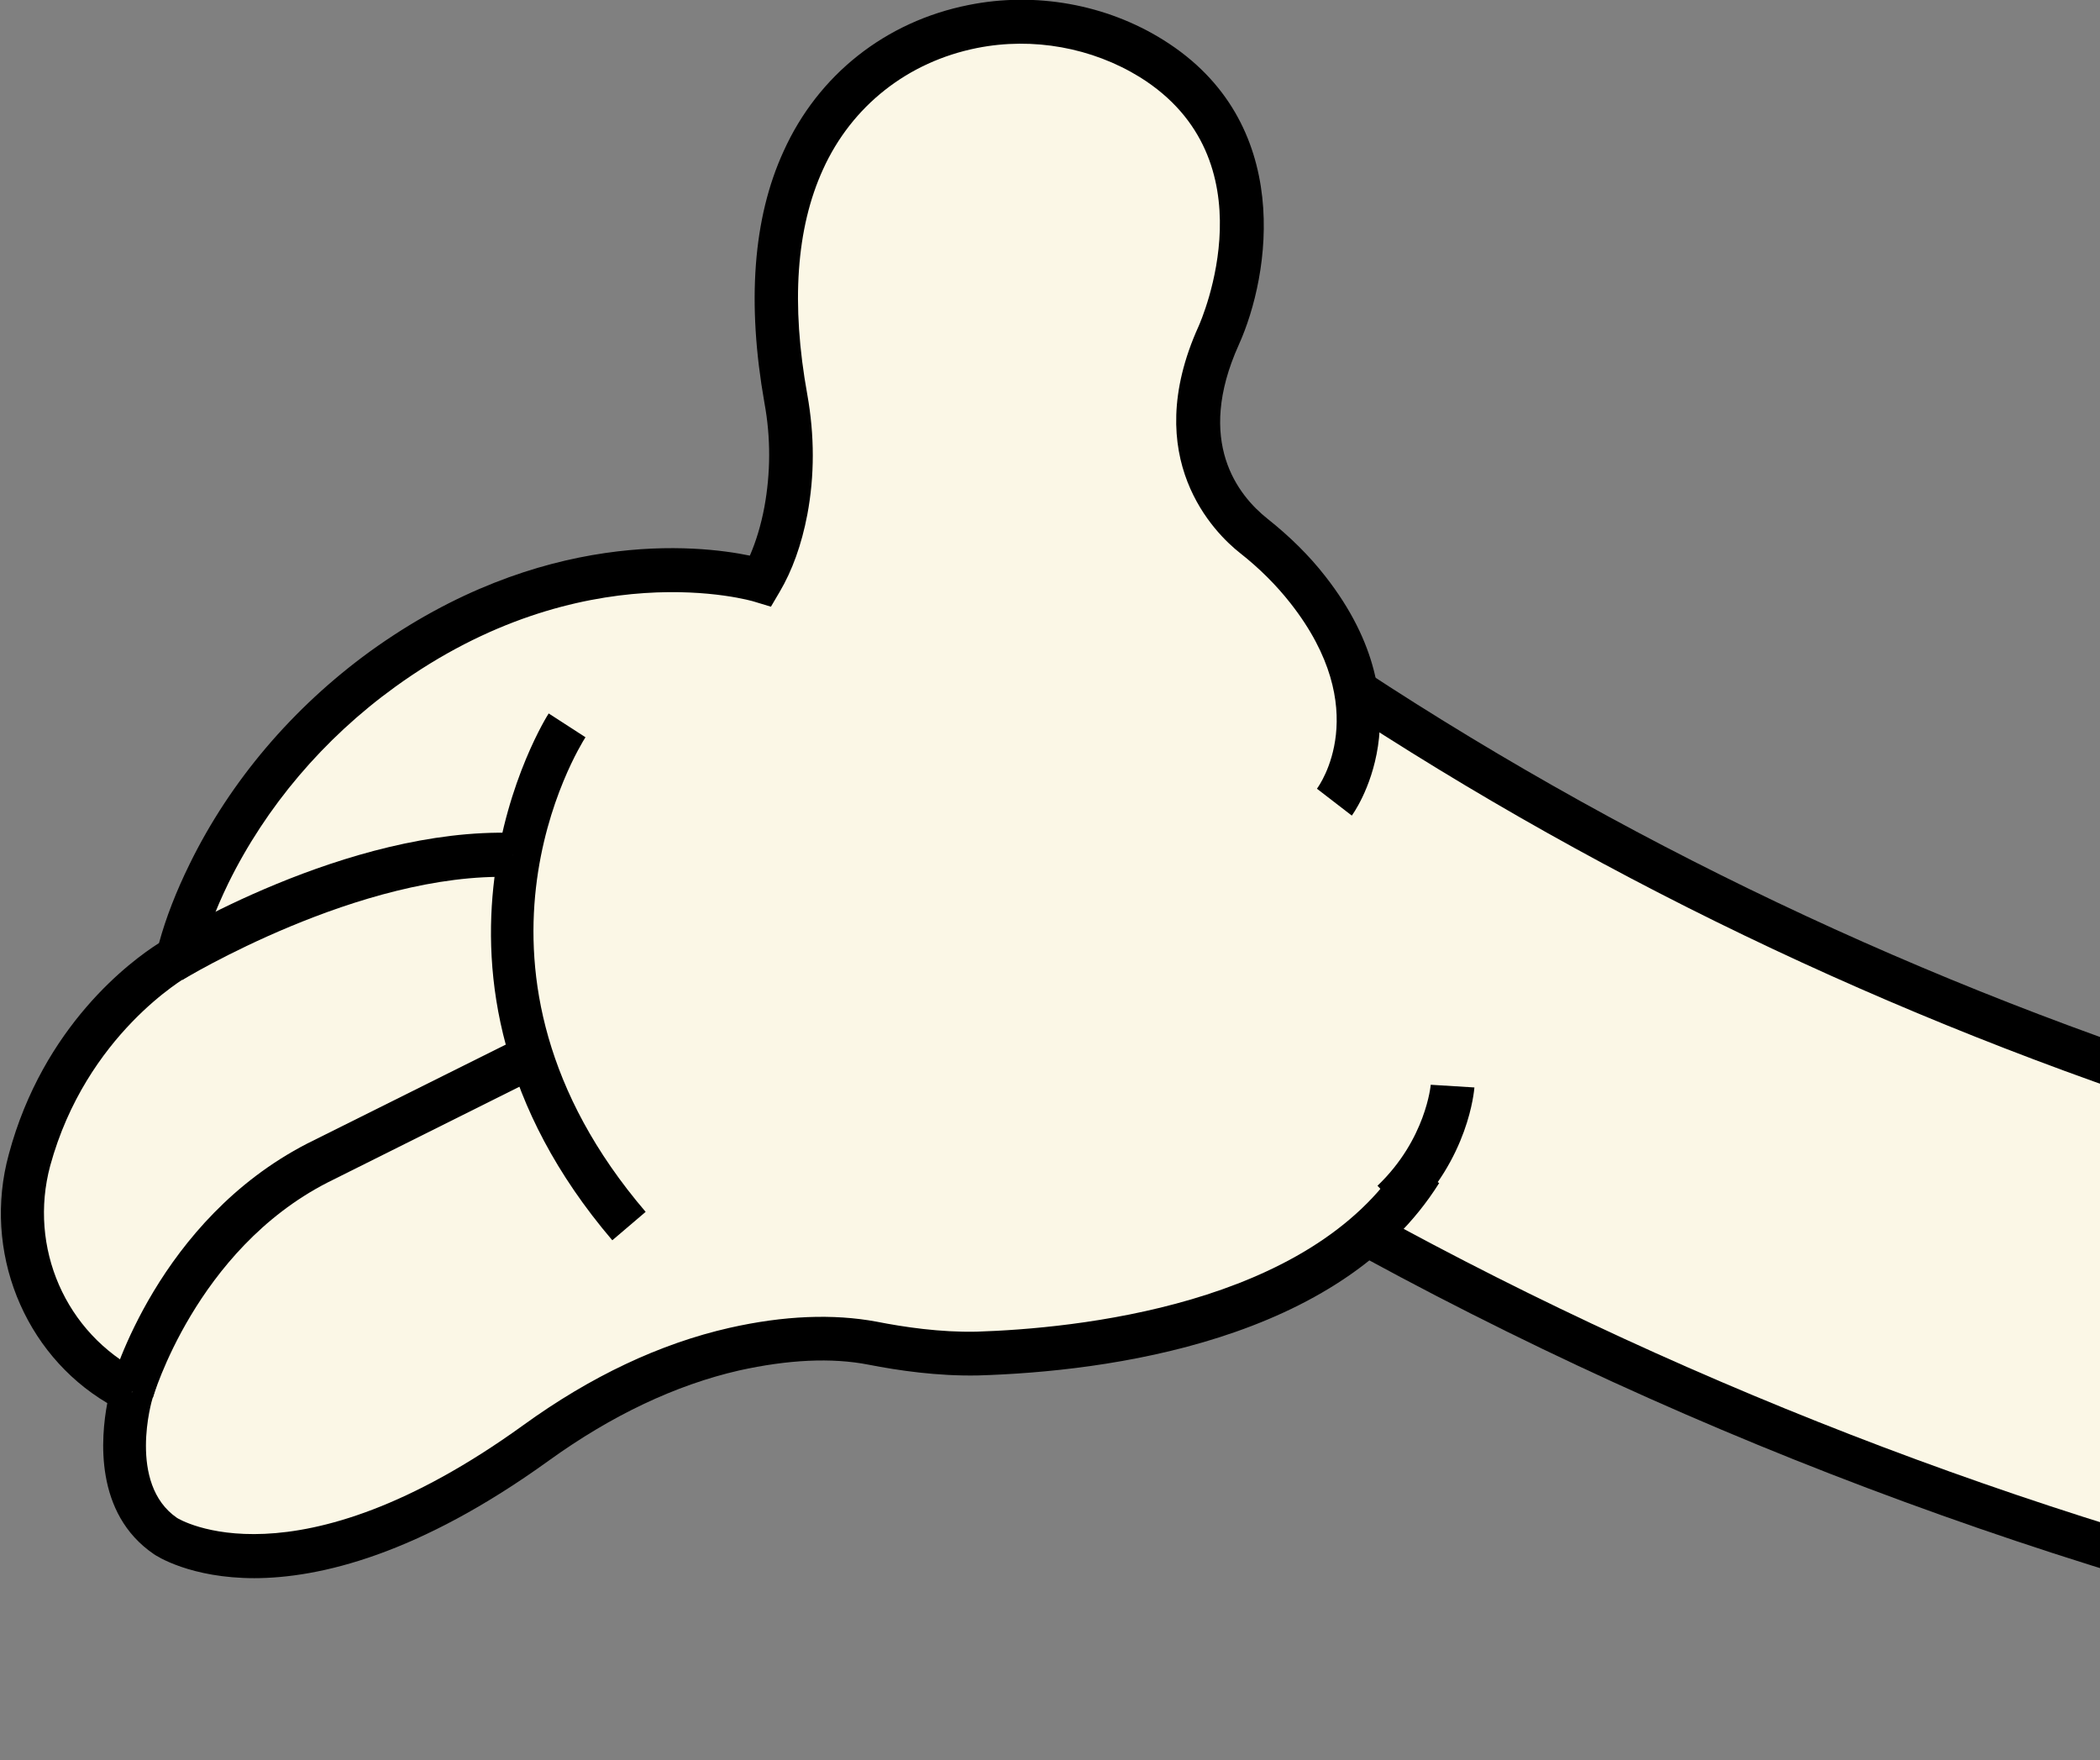
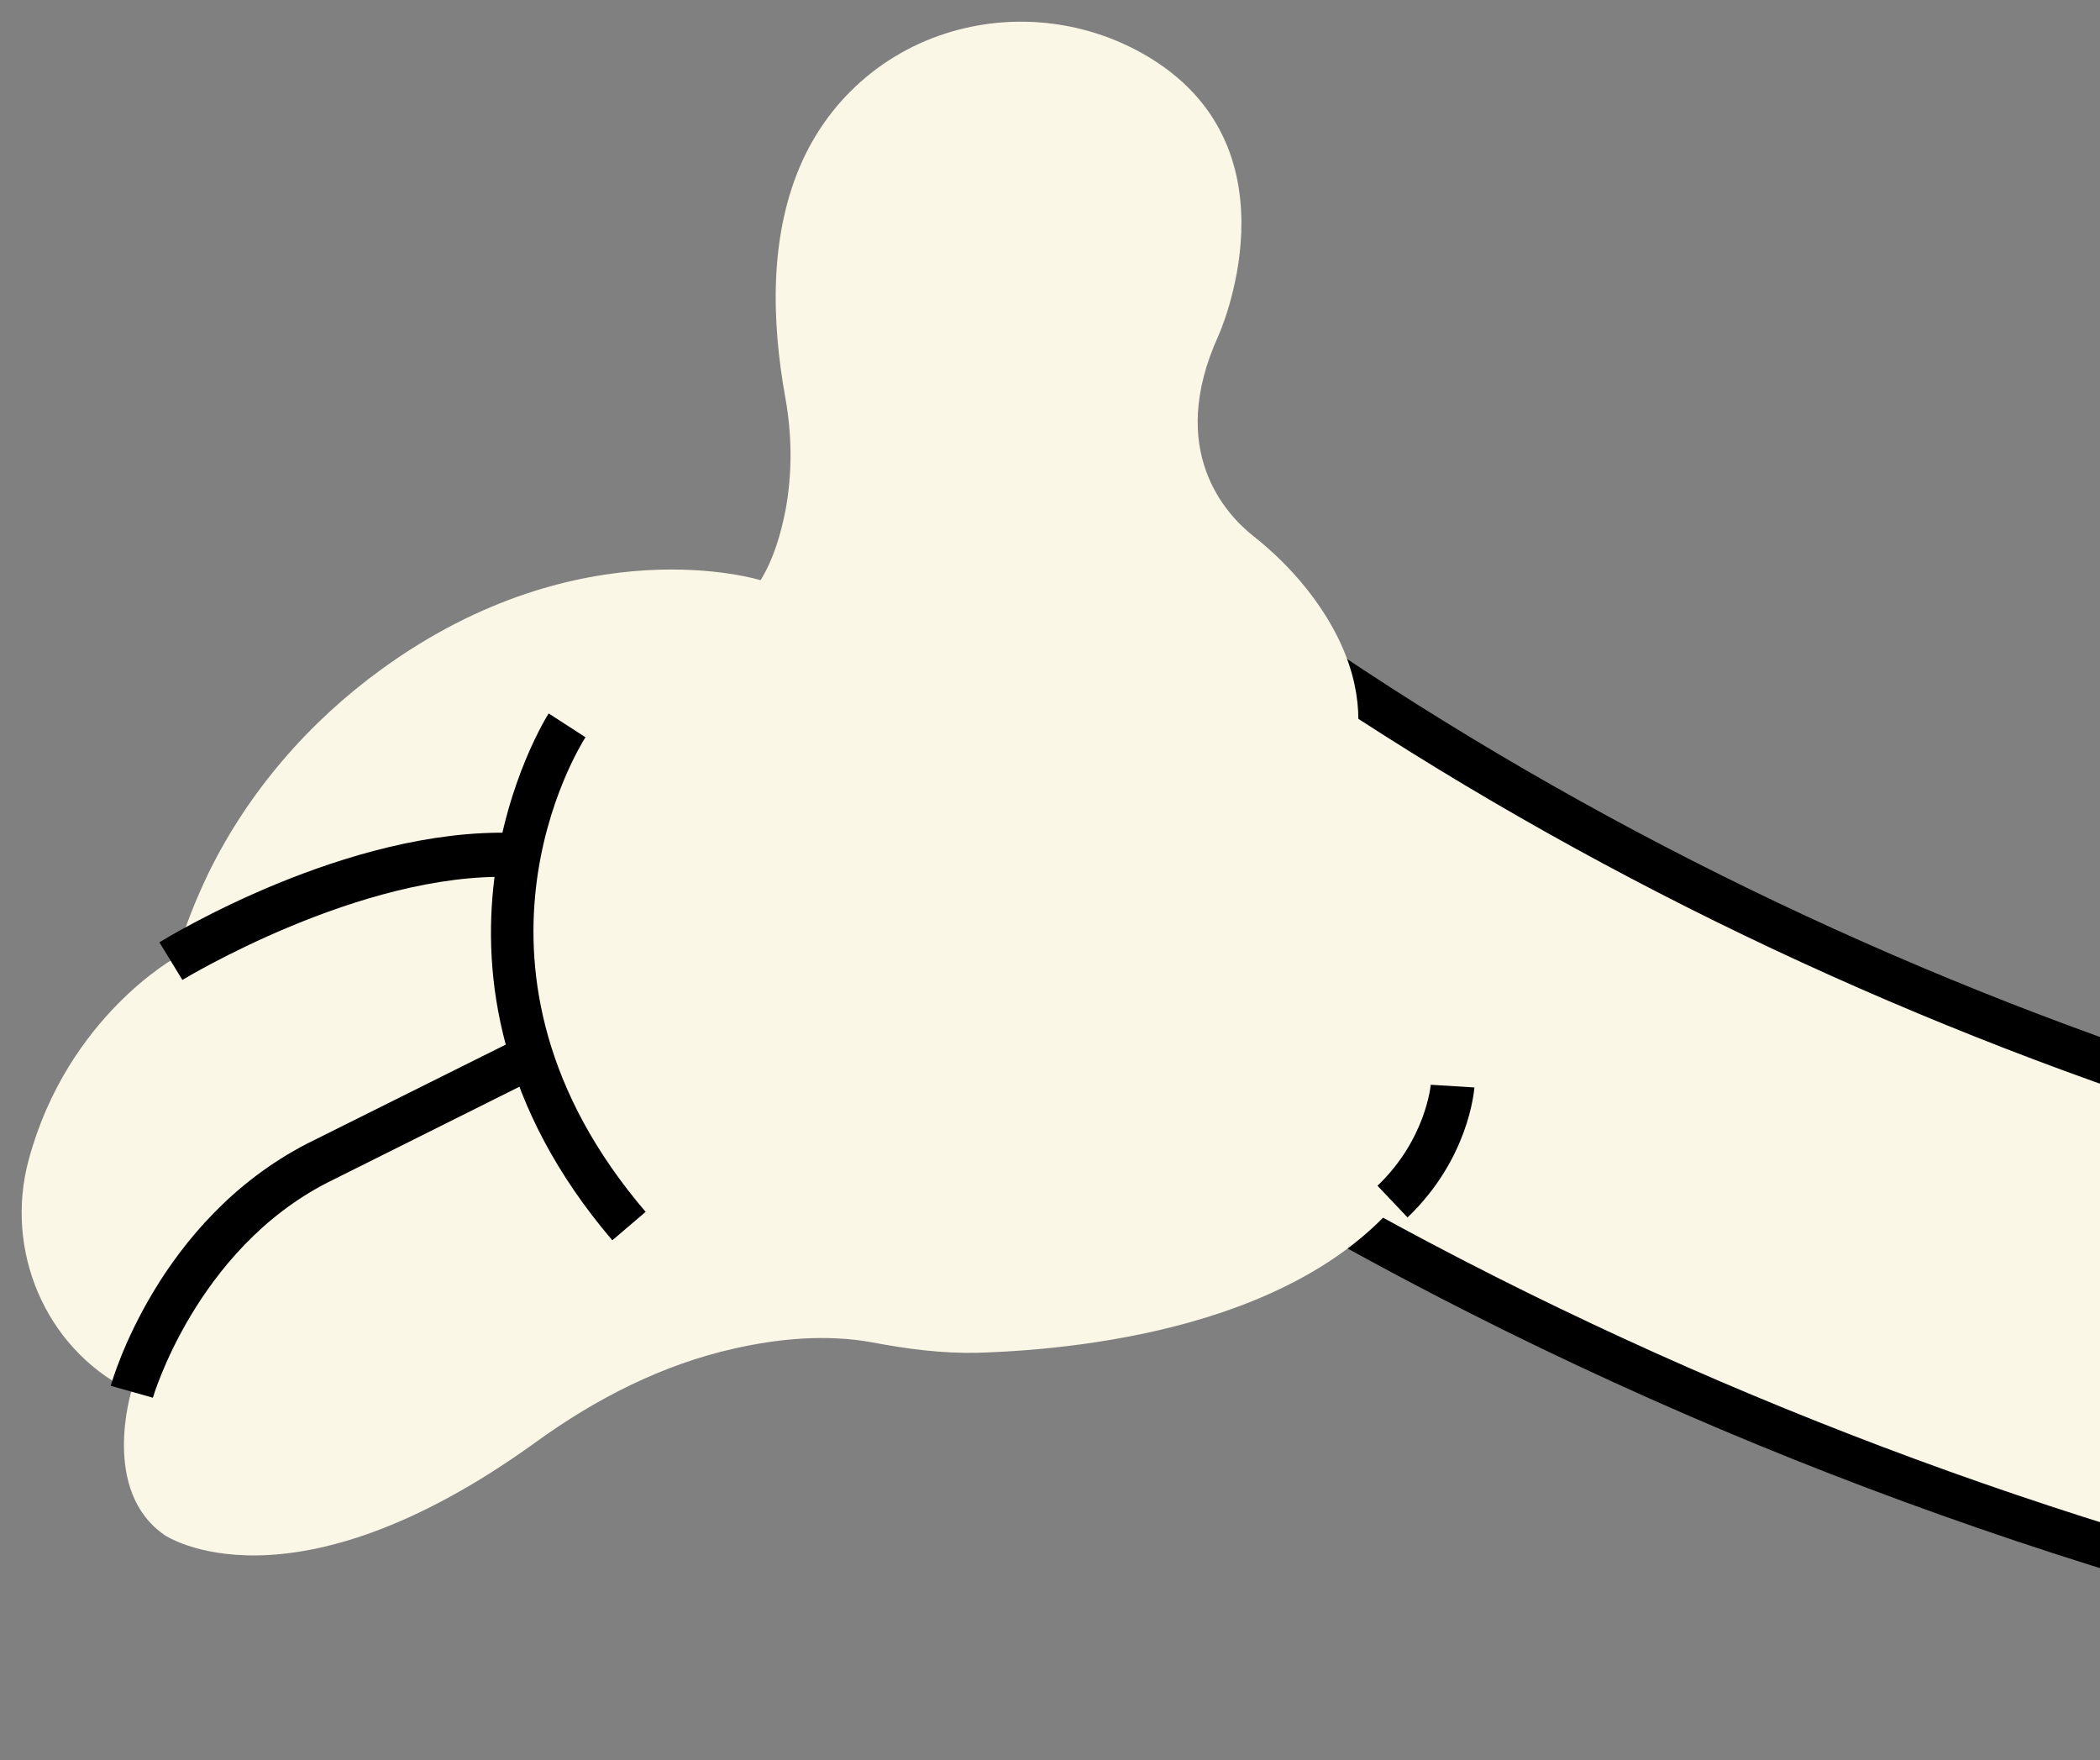
<svg xmlns="http://www.w3.org/2000/svg" width="210" height="176" viewBox="0 0 210 176" fill="none">
  <rect x="0" y="0" width="210" height="176" fill="#808080" stroke="none" />
  <g clip-path="url(#clip0_16_2918)">
    <path d="M536.011 123.208L513.673 82.97C394.47 149.469 239.134 141.637 127.211 63.466L100.926 101.246C226.988 189.208 401.826 198.038 536.011 123.208Z" fill="#FBF7E6" />
    <path d="M336.995 176C406.501 176 475.969 159.183 537.046 125.089L538.962 124.014L514.477 79.937L512.562 81.012C394.048 147.089 239.709 139.295 128.437 61.623L126.636 60.356L97.861 101.745L99.662 103.012C168.976 151.428 253.005 176 336.956 176H336.995ZM533.023 122.325C400.409 195.274 228.597 186.635 104.03 100.67L127.786 66.499C239.671 143.557 393.78 151.312 512.83 85.927L533.023 122.325Z" fill="black" />
    <path d="M133.419 80.206C133.419 80.206 140.354 71.222 130.736 58.974C129.165 56.977 127.326 55.173 125.334 53.599C122.613 51.449 116.598 45.075 121.847 33.557C121.847 33.557 130.162 15.204 115.142 5.874C109.815 2.572 103.378 1.421 97.248 2.649C89.738 4.147 83.492 9.023 80.273 16.01C76.901 23.382 77.131 32.021 78.549 39.853C79.201 43.539 79.239 47.34 78.549 51.026C78.089 53.368 77.361 55.902 76.059 58.014C76.059 58.014 58.165 52.408 38.202 66.883C30.883 72.181 24.829 79.169 20.844 87.309C19.618 89.881 18.43 92.722 17.664 95.679C17.664 95.679 6.744 101.63 2.874 115.951C0.422 124.974 4.483 134.688 12.798 138.949C12.913 139.026 13.028 139.065 13.143 139.103C13.143 139.103 10.039 149.085 16.476 153.501C16.476 153.501 28.929 161.986 53.567 144.209C59.544 139.871 66.211 136.454 73.415 134.841C77.821 133.843 82.649 133.382 87.247 134.227C90.695 134.88 94.182 135.34 97.707 135.263C109.317 134.918 132.499 132.23 142.04 117.065L133.38 80.206H133.419Z" fill="#FBF7E6" />
-     <path d="M25.366 157.801C31.994 157.801 41.88 155.421 54.869 146.052C61.153 141.522 67.552 138.489 73.913 137.03C78.779 135.955 83.147 135.724 86.864 136.454C89.814 137.03 93.722 137.606 97.784 137.529C110.735 137.145 133.993 134.112 143.917 118.293L140.201 115.951C131.005 130.579 107.401 132.845 97.631 133.152C94.029 133.229 90.389 132.691 87.668 132.154C83.339 131.347 78.396 131.539 72.955 132.768C66.019 134.342 59.084 137.606 52.302 142.52C29.427 159.03 17.817 151.85 17.702 151.773C12.721 148.356 15.212 139.909 15.25 139.832L15.825 137.989L14.101 137.183C6.514 133.305 2.835 124.705 5.019 116.565C8.621 103.396 18.66 97.714 18.737 97.637L19.58 97.176L19.848 96.255C20.499 93.721 21.496 91.072 22.837 88.307C26.592 80.667 32.339 73.871 39.504 68.688C58.28 55.096 75.254 60.087 75.445 60.164L77.093 60.663L77.974 59.166C79.201 57.093 80.158 54.482 80.733 51.449C81.461 47.571 81.461 43.539 80.733 39.469C79.085 30.37 79.622 22.806 82.304 16.932C85.178 10.597 90.772 6.181 97.707 4.799C103.302 3.686 109.202 4.761 113.992 7.717C127.173 15.934 120.161 31.944 119.854 32.635C113.877 45.843 121.502 53.33 123.993 55.288C125.947 56.824 127.633 58.513 129.05 60.318C137.403 70.953 131.924 78.555 131.694 78.862L135.181 81.55C135.181 81.55 143.036 71.03 132.537 57.63C130.928 55.557 128.974 53.637 126.751 51.871C123.801 49.529 119.51 44.154 123.878 34.478C127.02 27.529 129.51 12.209 116.329 3.993C110.62 0.422 103.532 -0.845 96.864 0.499C88.55 2.15 81.806 7.487 78.358 15.127C75.292 21.808 74.679 30.293 76.442 40.276C77.093 43.808 77.055 47.302 76.442 50.681C76.097 52.523 75.599 54.136 74.986 55.557C69.813 54.482 54.141 52.754 36.975 65.155C29.274 70.761 23.028 78.094 18.967 86.387C17.626 89.113 16.591 91.763 15.901 94.297C13.104 96.063 4.33 102.551 0.881 115.414C-1.763 125.089 2.376 135.34 10.729 140.293C10.077 143.749 9.426 151.312 15.365 155.382C15.633 155.574 19.043 157.801 25.48 157.801H25.366Z" fill="black" />
    <path d="M56.709 72.527C56.709 72.527 40.961 96.831 62.916 122.593L56.709 72.527Z" fill="#FBF7E6" />
    <path d="M61.23 124.014L64.564 121.173C43.949 97.061 57.935 74.677 58.548 73.717L54.869 71.337C54.678 71.606 38.47 97.33 61.23 124.014Z" fill="black" />
    <path d="M13.181 139.18C13.181 139.18 17.511 123.63 31.688 116.335L53.184 105.623L13.181 139.218V139.18Z" fill="#FBF7E6" />
    <path d="M15.288 139.756C15.288 139.756 19.58 125.012 32.722 118.255L54.18 107.543L52.225 103.626L30.73 114.339C15.825 122.017 11.265 137.913 11.073 138.565L15.288 139.756Z" fill="black" />
-     <path d="M17.089 96.101C17.089 96.101 35.251 84.967 51.306 85.504L17.089 96.101Z" fill="#FBF7E6" />
    <path d="M18.239 97.983C18.239 97.983 36.018 87.155 51.229 87.693L51.383 83.278C34.676 82.74 16.706 93.759 15.94 94.22L18.239 97.983Z" fill="black" />
    <path d="M145.258 108.618C145.258 108.618 144.837 114.799 139.281 120.136L145.258 108.618Z" fill="#FBF7E6" />
    <path d="M140.775 121.71C146.906 115.836 147.404 109.04 147.442 108.733L143.074 108.464C143.074 108.464 142.614 113.916 137.748 118.562L140.775 121.749V121.71Z" fill="black" />
  </g>
  <defs>
    <clipPath id="clip0_16_2918">
      <rect width="539" height="176" fill="white" transform="matrix(-1 0 0 1 539 0)" />
    </clipPath>
  </defs>
</svg>